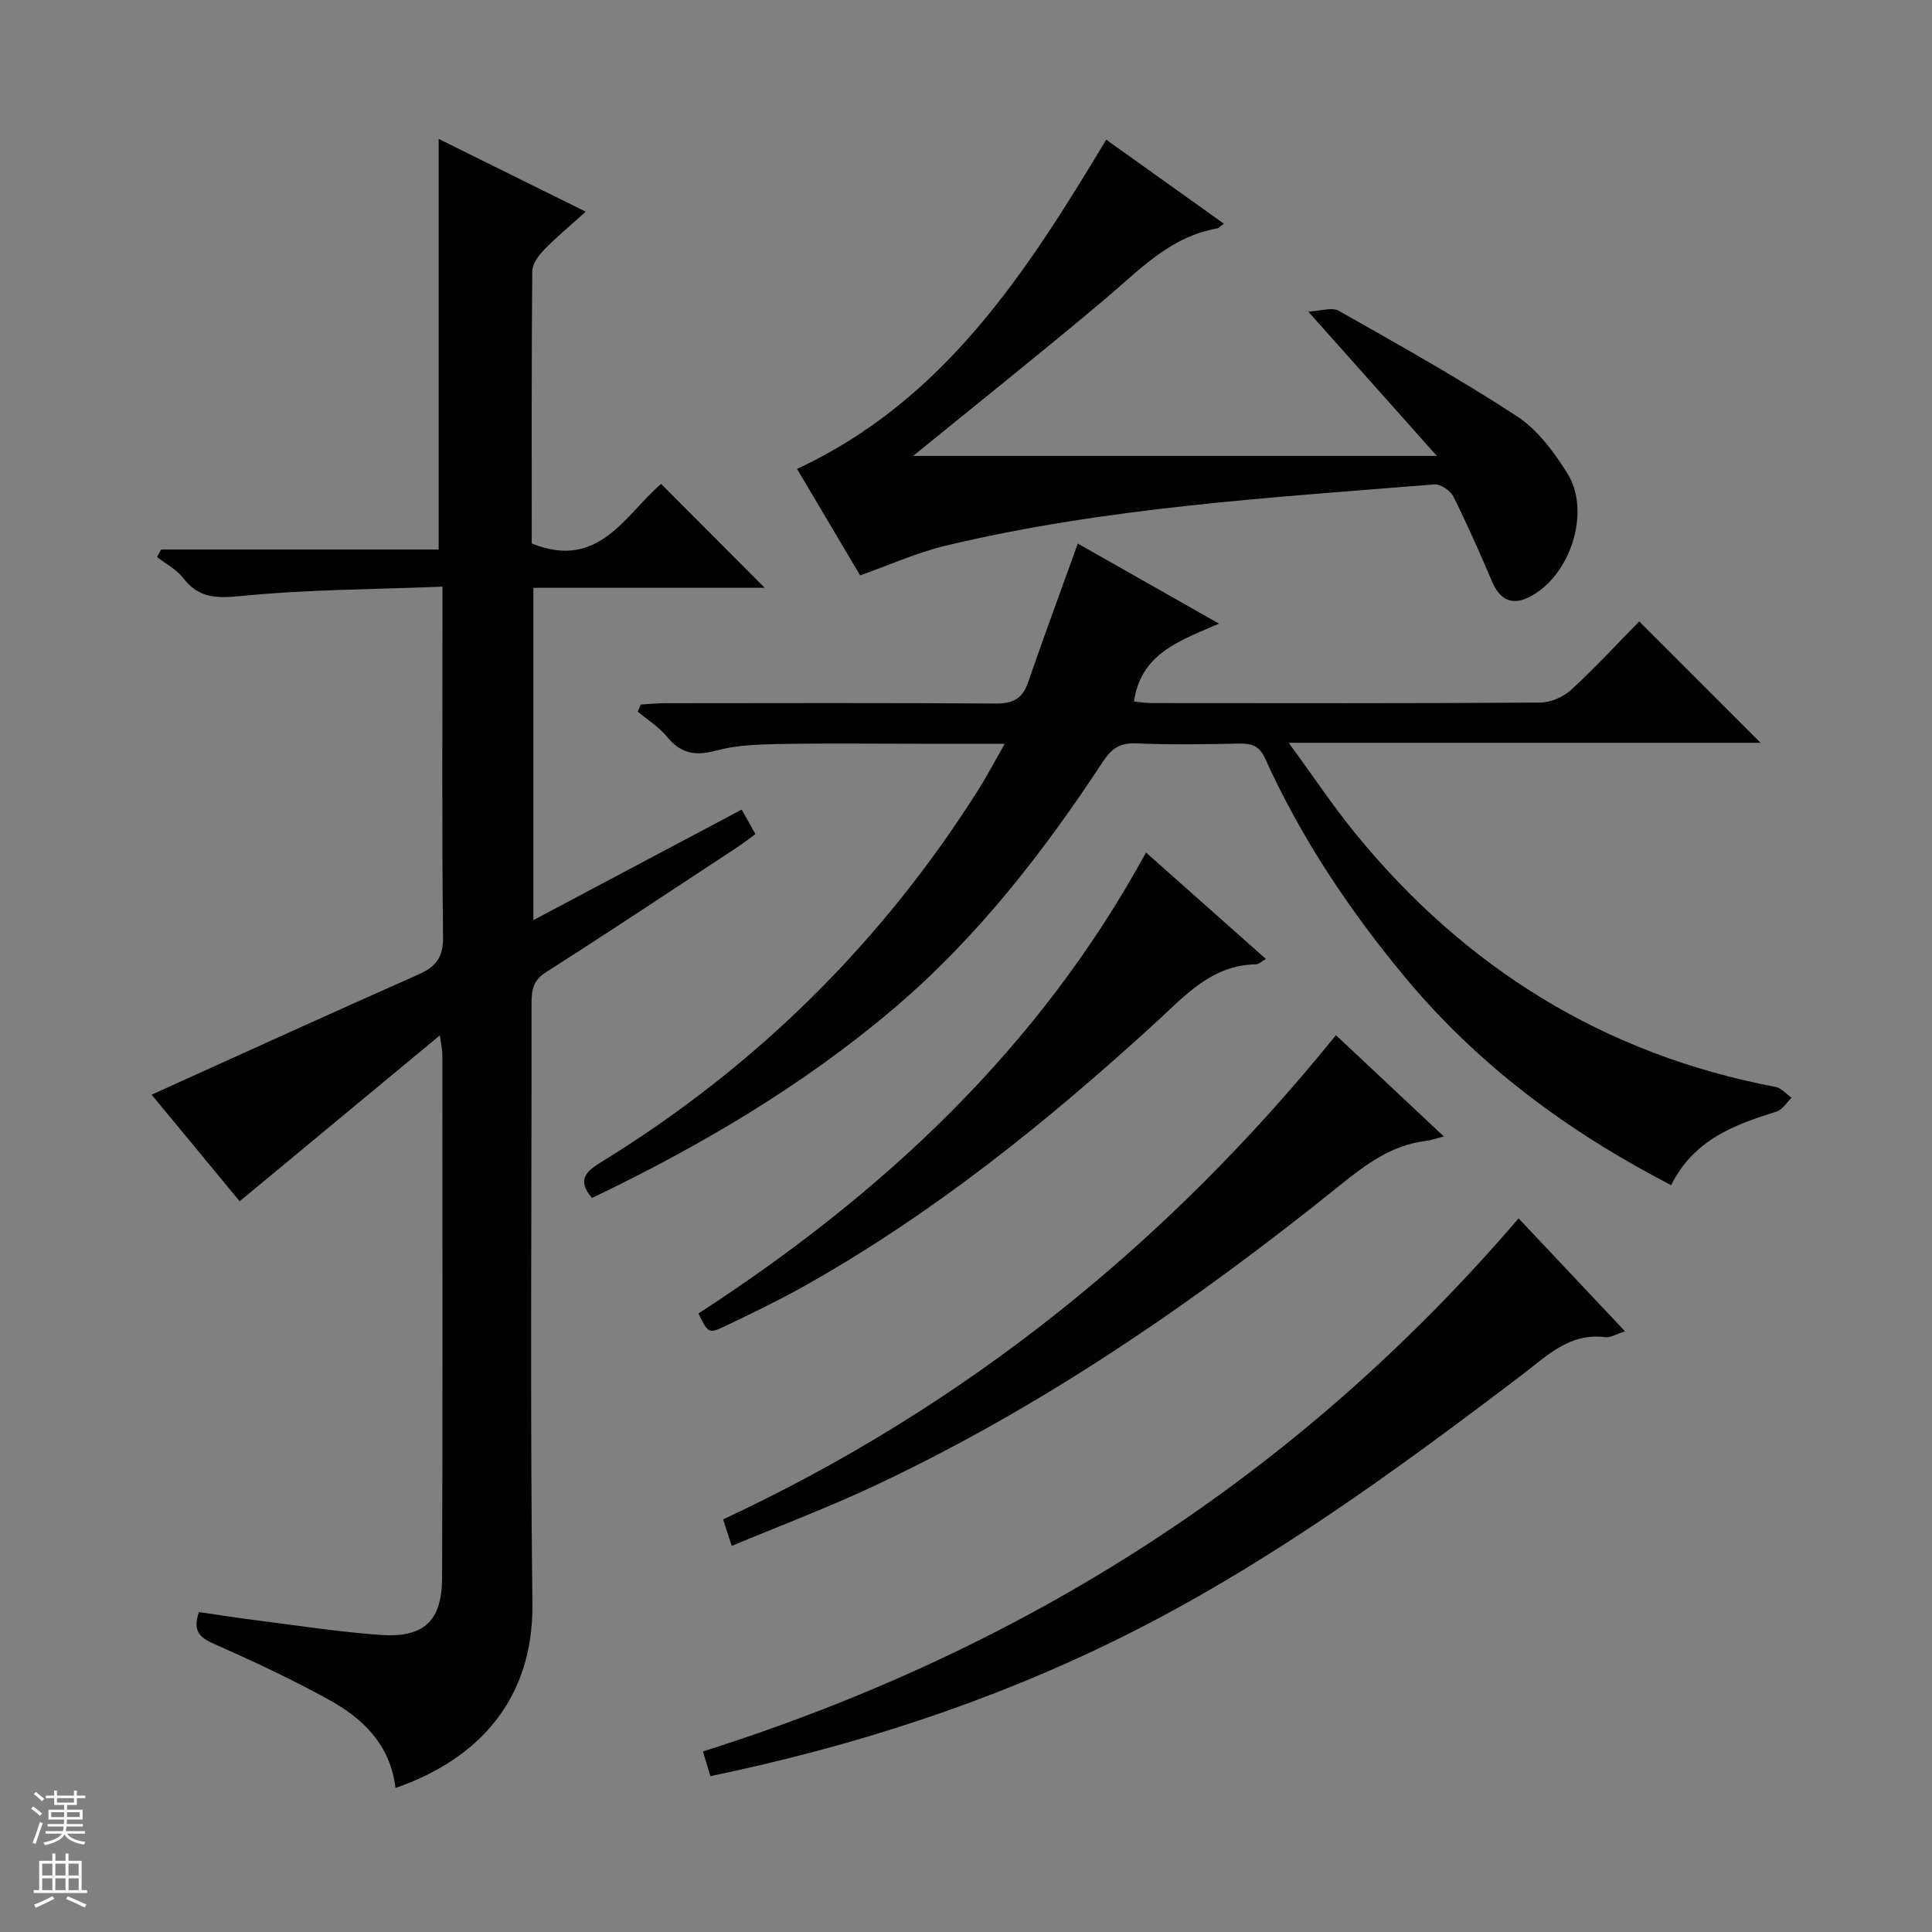
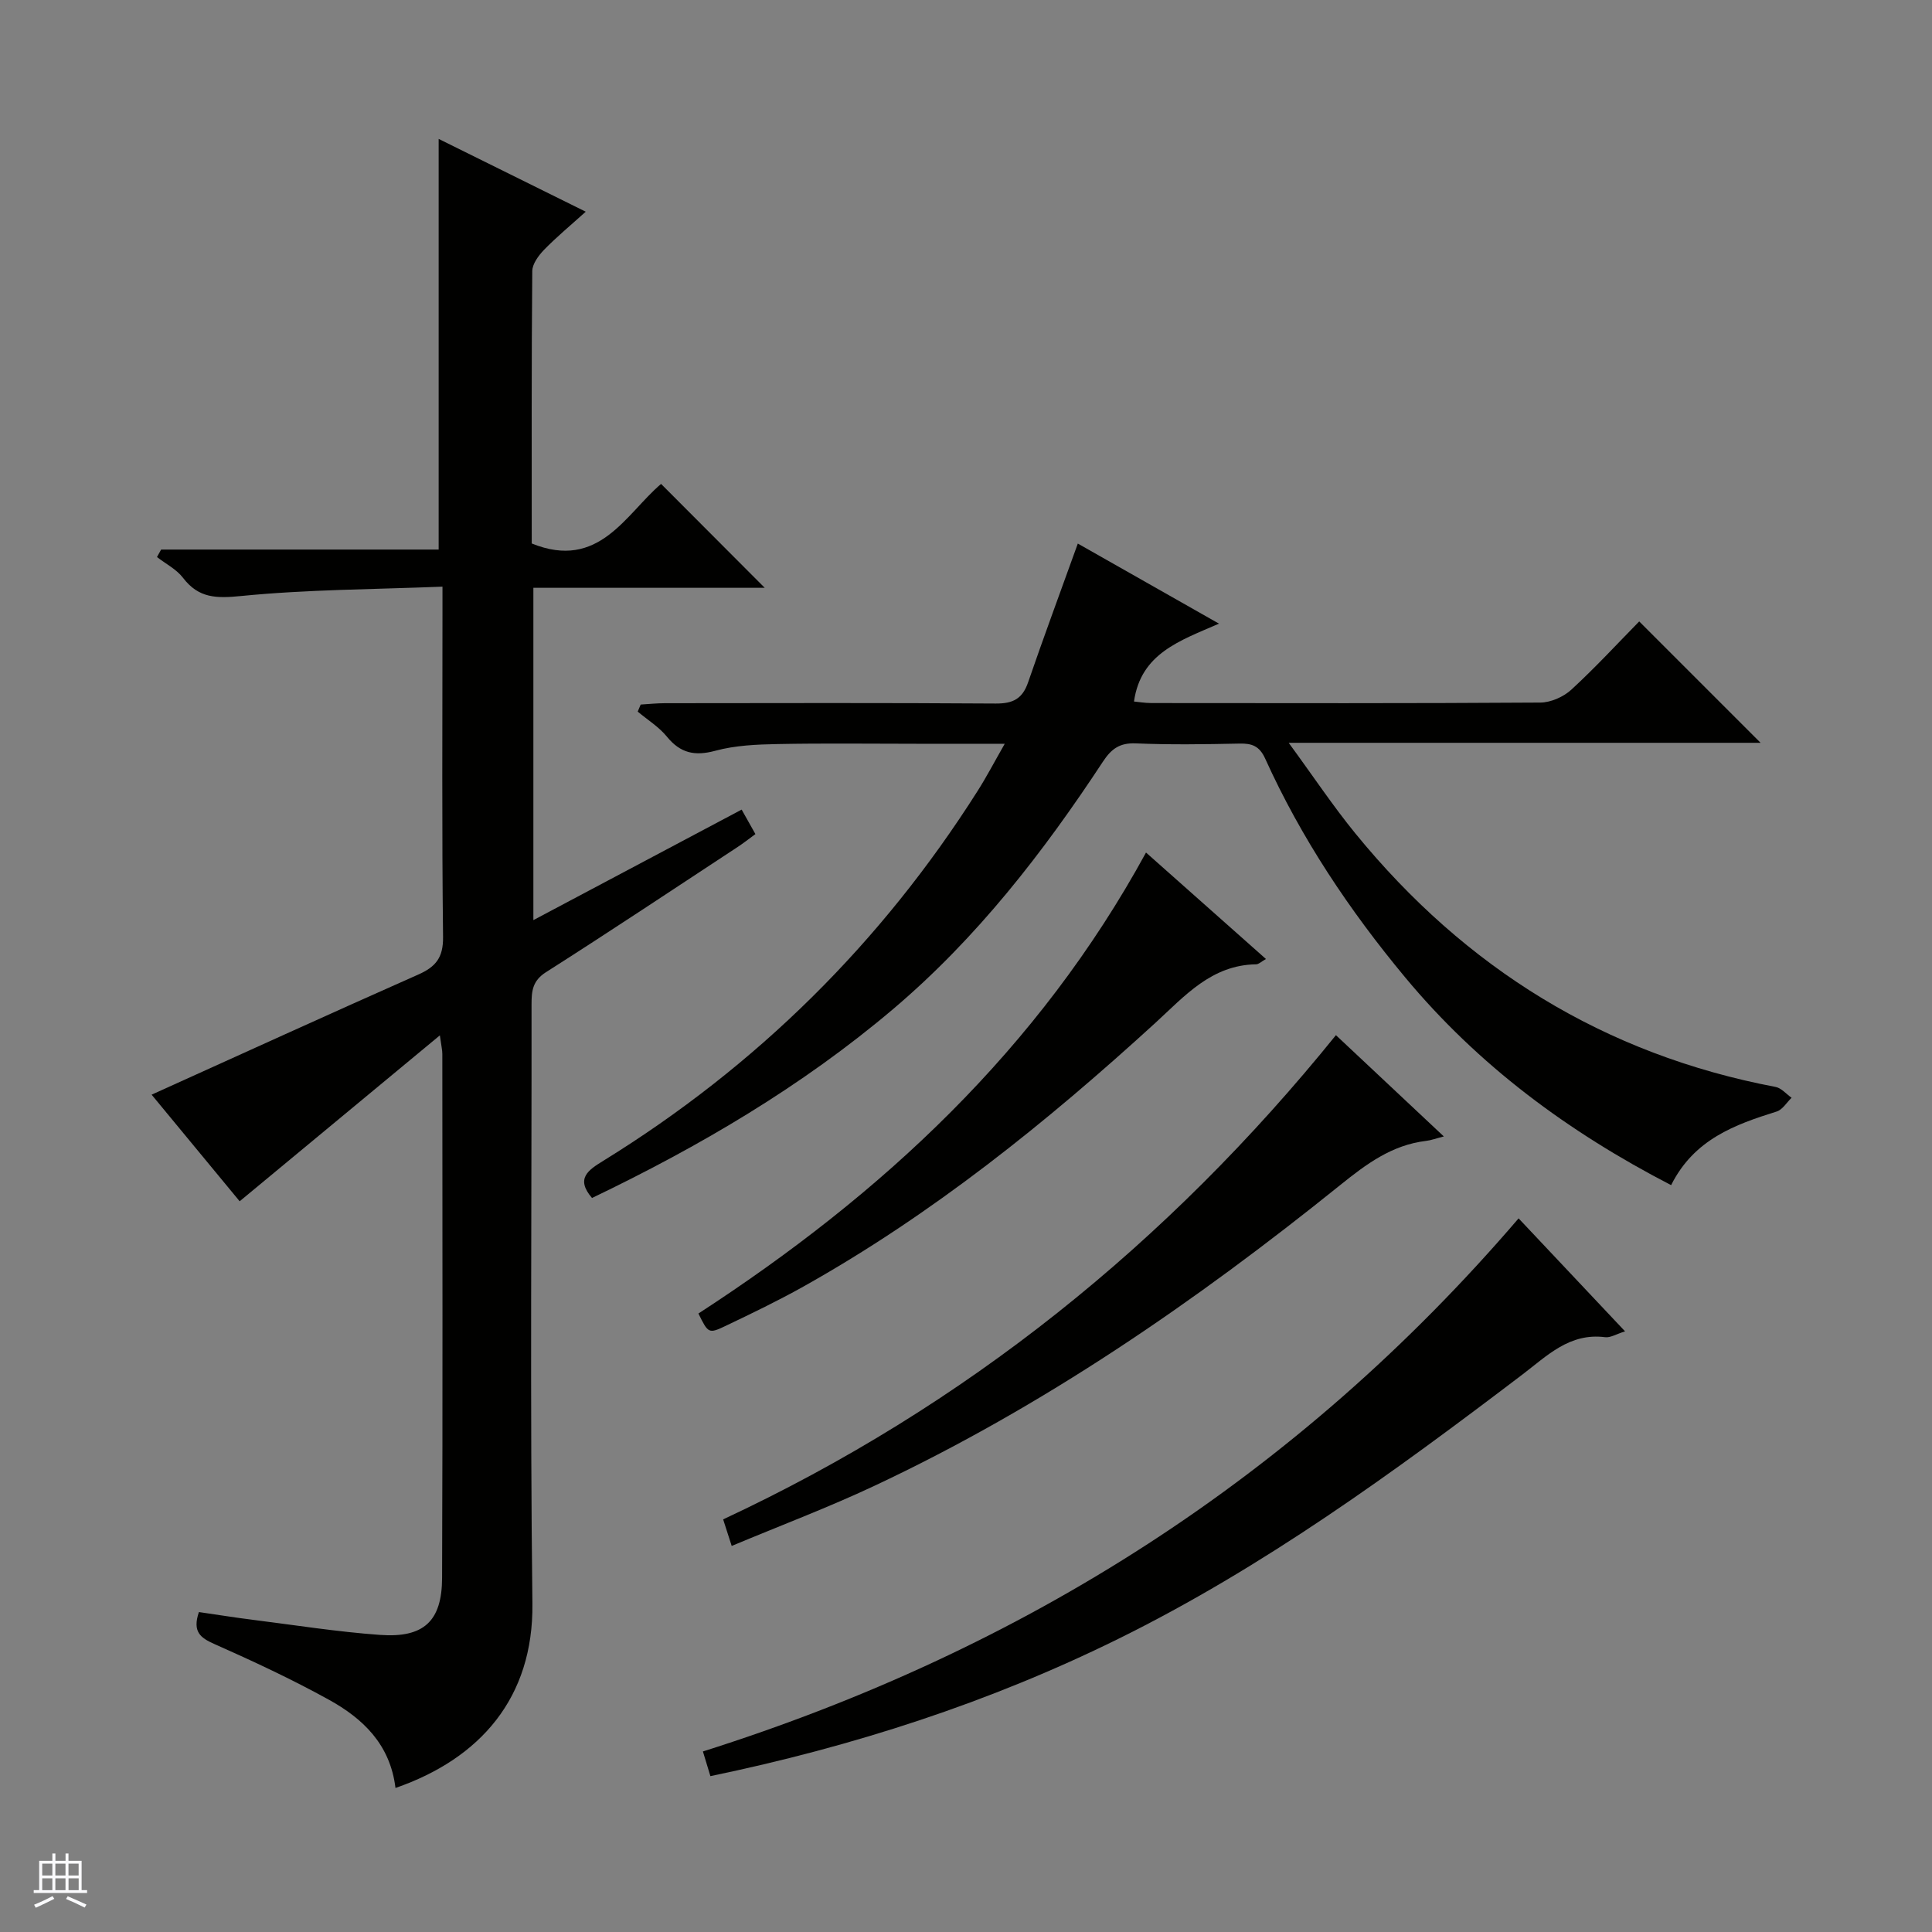
<svg xmlns="http://www.w3.org/2000/svg" enable-background="new 0 0 400 400" viewBox="0 0 400 400">
  <rect x="0" y="0" width="400" height="400" fill="#808080" stroke="none" />
  <g fill="#010100">
    <path d="m81.88 370.18c-1.09-9.04-6.77-14.39-13.77-18.26-7.69-4.25-15.69-7.98-23.72-11.54-2.9-1.29-4.59-2.52-3.21-6.62 3.62.52 7.44 1.14 11.28 1.62 8.73 1.1 17.45 2.48 26.22 3.11 9.05.65 12.82-2.82 12.85-11.8.14-36.17.06-72.33.05-108.5 0-.78-.2-1.55-.51-3.83-14.21 11.78-27.59 22.86-41.45 34.35-5.84-7.06-12.21-14.78-18.23-22.07 18.66-8.43 36.88-16.75 55.19-24.86 3.62-1.6 5.2-3.5 5.15-7.77-.26-22.16-.12-44.33-.12-66.5 0-1.64 0-3.27 0-6.05-14.21.57-27.98.58-41.61 1.93-5.17.51-8.84.52-12.11-3.76-1.35-1.77-3.57-2.89-5.39-4.3.29-.52.57-1.03.86-1.55h57.46c0-28.66 0-56.63 0-85.02 9.86 4.88 19.77 9.78 30.45 15.07-3.17 2.86-6.04 5.23-8.62 7.88-1.15 1.19-2.44 2.93-2.45 4.43-.17 18.82-.11 37.65-.11 56.38 13.95 5.67 19.46-6.12 26.78-12.33 7.32 7.34 14.55 14.59 21.46 21.51-14.99 0-31.28 0-47.9 0v68.8c14.45-7.66 28.59-15.17 43.12-22.88.94 1.67 1.8 3.19 2.85 5.07-1.33.97-2.47 1.88-3.68 2.67-13.21 8.68-26.37 17.45-39.71 25.94-2.8 1.79-2.96 3.95-2.96 6.69.04 41.33-.32 82.67.18 124 .23 19.52-10.81 32.12-28.35 38.19z" />
    <path d="m345.99 245.37c-21.4-11.06-39.97-24.85-55.07-43.02-11.53-13.87-21.51-28.79-28.97-45.27-1.18-2.61-2.72-3.19-5.32-3.13-7.16.15-14.34.26-21.49-.04-3.32-.14-5.05 1.14-6.77 3.75-12.39 18.84-26.13 36.57-43.45 51.25-18.92 16.03-40.1 28.45-62.35 39.12-3.49-4.06-.74-5.8 2.37-7.72 31.69-19.57 57.52-45.1 77.47-76.56 1.84-2.9 3.44-5.96 5.61-9.76-6.57 0-12.32 0-18.07 0-9.67 0-19.33-.13-29 .06-4.29.08-8.72.27-12.82 1.38-4.28 1.16-7.26.52-10.06-2.92-1.65-2.02-4-3.47-6.04-5.18.21-.49.41-.98.62-1.46 1.68-.1 3.36-.28 5.03-.28 22.83-.02 45.66-.09 68.49.07 3.53.02 5.51-.97 6.68-4.37 3.23-9.39 6.68-18.7 10.3-28.75 9.11 5.17 18.67 10.59 29.23 16.58-8.12 3.54-16.18 6.15-17.6 16.12.9.08 2.26.32 3.62.32 26.83.02 53.66.08 80.49-.1 2.18-.01 4.82-1.18 6.45-2.68 5.01-4.61 9.64-9.64 14.04-14.12 8.59 8.59 16.86 16.86 25.13 25.13-31.72 0-63.91 0-97.7 0 5.12 6.99 9.2 13.13 13.85 18.82 22.72 27.81 51.48 45.7 86.96 52.43 1.2.23 2.21 1.47 3.31 2.24-1.02.98-1.88 2.47-3.09 2.85-8.69 2.72-17.11 5.76-21.85 15.24z" />
-     <path d="m178.08 119.13c-4.17-7.04-8.65-14.6-13.06-22.05 30.42-14.16 47.42-40.55 64.01-68.16 7.8 5.57 15.97 11.4 24.36 17.39-.72.51-1.06.93-1.46 1-9.74 1.71-16.08 8.66-23.17 14.63-13.08 11.01-26.46 21.66-39.7 32.45h108.42c-9.06-10.17-17.38-19.51-26.62-29.88 2.54-.11 4.91-.96 6.34-.15 12.43 7.04 24.92 14.02 36.87 21.82 4.25 2.78 7.65 7.38 10.42 11.79 5.04 8.02.58 21.53-8.03 25.72-3.54 1.72-5.97.39-7.51-3.21-2.55-5.96-5.15-11.9-8.05-17.69-.62-1.23-2.69-2.61-3.97-2.5-33.92 2.76-67.95 4.75-101.2 12.7-5.91 1.41-11.54 3.98-17.65 6.14z" />
    <path d="m314.41 252.25c7.29 7.74 14.43 15.32 22.04 23.39-1.8.56-3.03 1.36-4.14 1.21-7.35-.94-11.99 3.84-17.12 7.74-26.62 20.23-53.63 39.92-83.74 54.76-26.64 13.13-54.71 22.22-84.37 28.38-.51-1.68-1-3.31-1.55-5.11 66.52-21.04 123.02-56.86 168.88-110.37z" />
    <path d="m151.49 320.07c-.75-2.34-1.2-3.73-1.77-5.5 50.18-23.42 92.09-57.21 126.87-100.25 7.28 6.84 14.53 13.64 22.34 20.97-1.68.43-2.66.8-3.68.92-7.08.84-12.39 4.81-17.78 9.15-29.98 24.14-61.55 45.89-96.51 62.3-9.43 4.43-19.21 8.12-29.47 12.41z" />
    <path d="m144.6 271.95c37.97-24.65 70.44-54.72 92.67-95.44 8.36 7.42 16.5 14.64 24.83 22.04-.93.52-1.48 1.09-2.04 1.1-9.25.14-14.78 6.57-20.88 12.15-22.51 20.57-46.17 39.63-72.88 54.59-5.2 2.91-10.6 5.51-15.98 8.08-3.62 1.73-3.68 1.61-5.72-2.52z" />
  </g>
-   <path d="m6.45 374.46.42-.45c.65.47 1.27.95 1.85 1.44l-.45.49c-.66-.56-1.26-1.06-1.83-1.48m.93 7.33-.63-.26c.55-1.36 1.05-2.8 1.52-4.33.19.1.38.19.59.27-.46 1.29-.95 2.73-1.48 4.32m-.38-10.38.44-.42c.43.34 1.01.82 1.74 1.44l-.49.49c-.53-.51-1.09-1.01-1.69-1.51m2.5.35h1.72v-1.04h.59v1.04h3.52v-1.04h.59v1.04h1.75v.53h-1.75v1.42h-2.03v.97h3.22v2.03h-3.24c0 .35-.01.66-.03.93h3.32v.53h-3.37c-.03.27-.08.58-.15.94h3.96v.53h-3.71c.67.92 1.93 1.48 3.79 1.68-.13.24-.23.44-.29.59-2.13-.38-3.48-1.08-4.04-2.12-.43.97-1.77 1.72-4.03 2.23-.09-.19-.2-.37-.33-.55 2.1-.42 3.37-1.03 3.81-1.83h-3.36v-.53h3.58c.08-.29.13-.61.16-.94h-3.33v-.53h3.39c.02-.27.04-.58.04-.93h-3.23v-2.03h3.25v-.97h-2.07v-1.42h-1.73zm1.12 3.44v1h2.65c.01-.3.02-.44.01-.4v-.25-.35zm1.19-2h3.52v-.91h-3.52zm4.71 2h-2.63v.59c0 .15-.01.28-.01.4h2.64z" fill="#fafafc" />
  <path d="m13.55 383.74h.63v1.52h2.72v6.07h1.13v.6h-11.05v-.6h1.13v-6.07h2.73v-1.52h.63v1.52h2.1v-1.52zm-2.68 8.83.38.56c-1.24.63-2.53 1.25-3.85 1.85-.1-.21-.21-.42-.34-.63 1.36-.55 2.63-1.15 3.81-1.78m-2.13-4.27h2.1v-2.45h-2.1zm0 3.04h2.1v-2.46h-2.1zm2.72-3.04h2.1v-2.45h-2.1zm0 3.04h2.1v-2.46h-2.1zm6.07 3.6c-1.41-.71-2.7-1.3-3.86-1.78l.35-.56c1.45.62 2.75 1.19 3.88 1.72zm-1.25-9.09h-2.1v2.45h2.1zm-2.09 5.49h2.1v-2.46h-2.1z" fill="#fafafc" />
</svg>